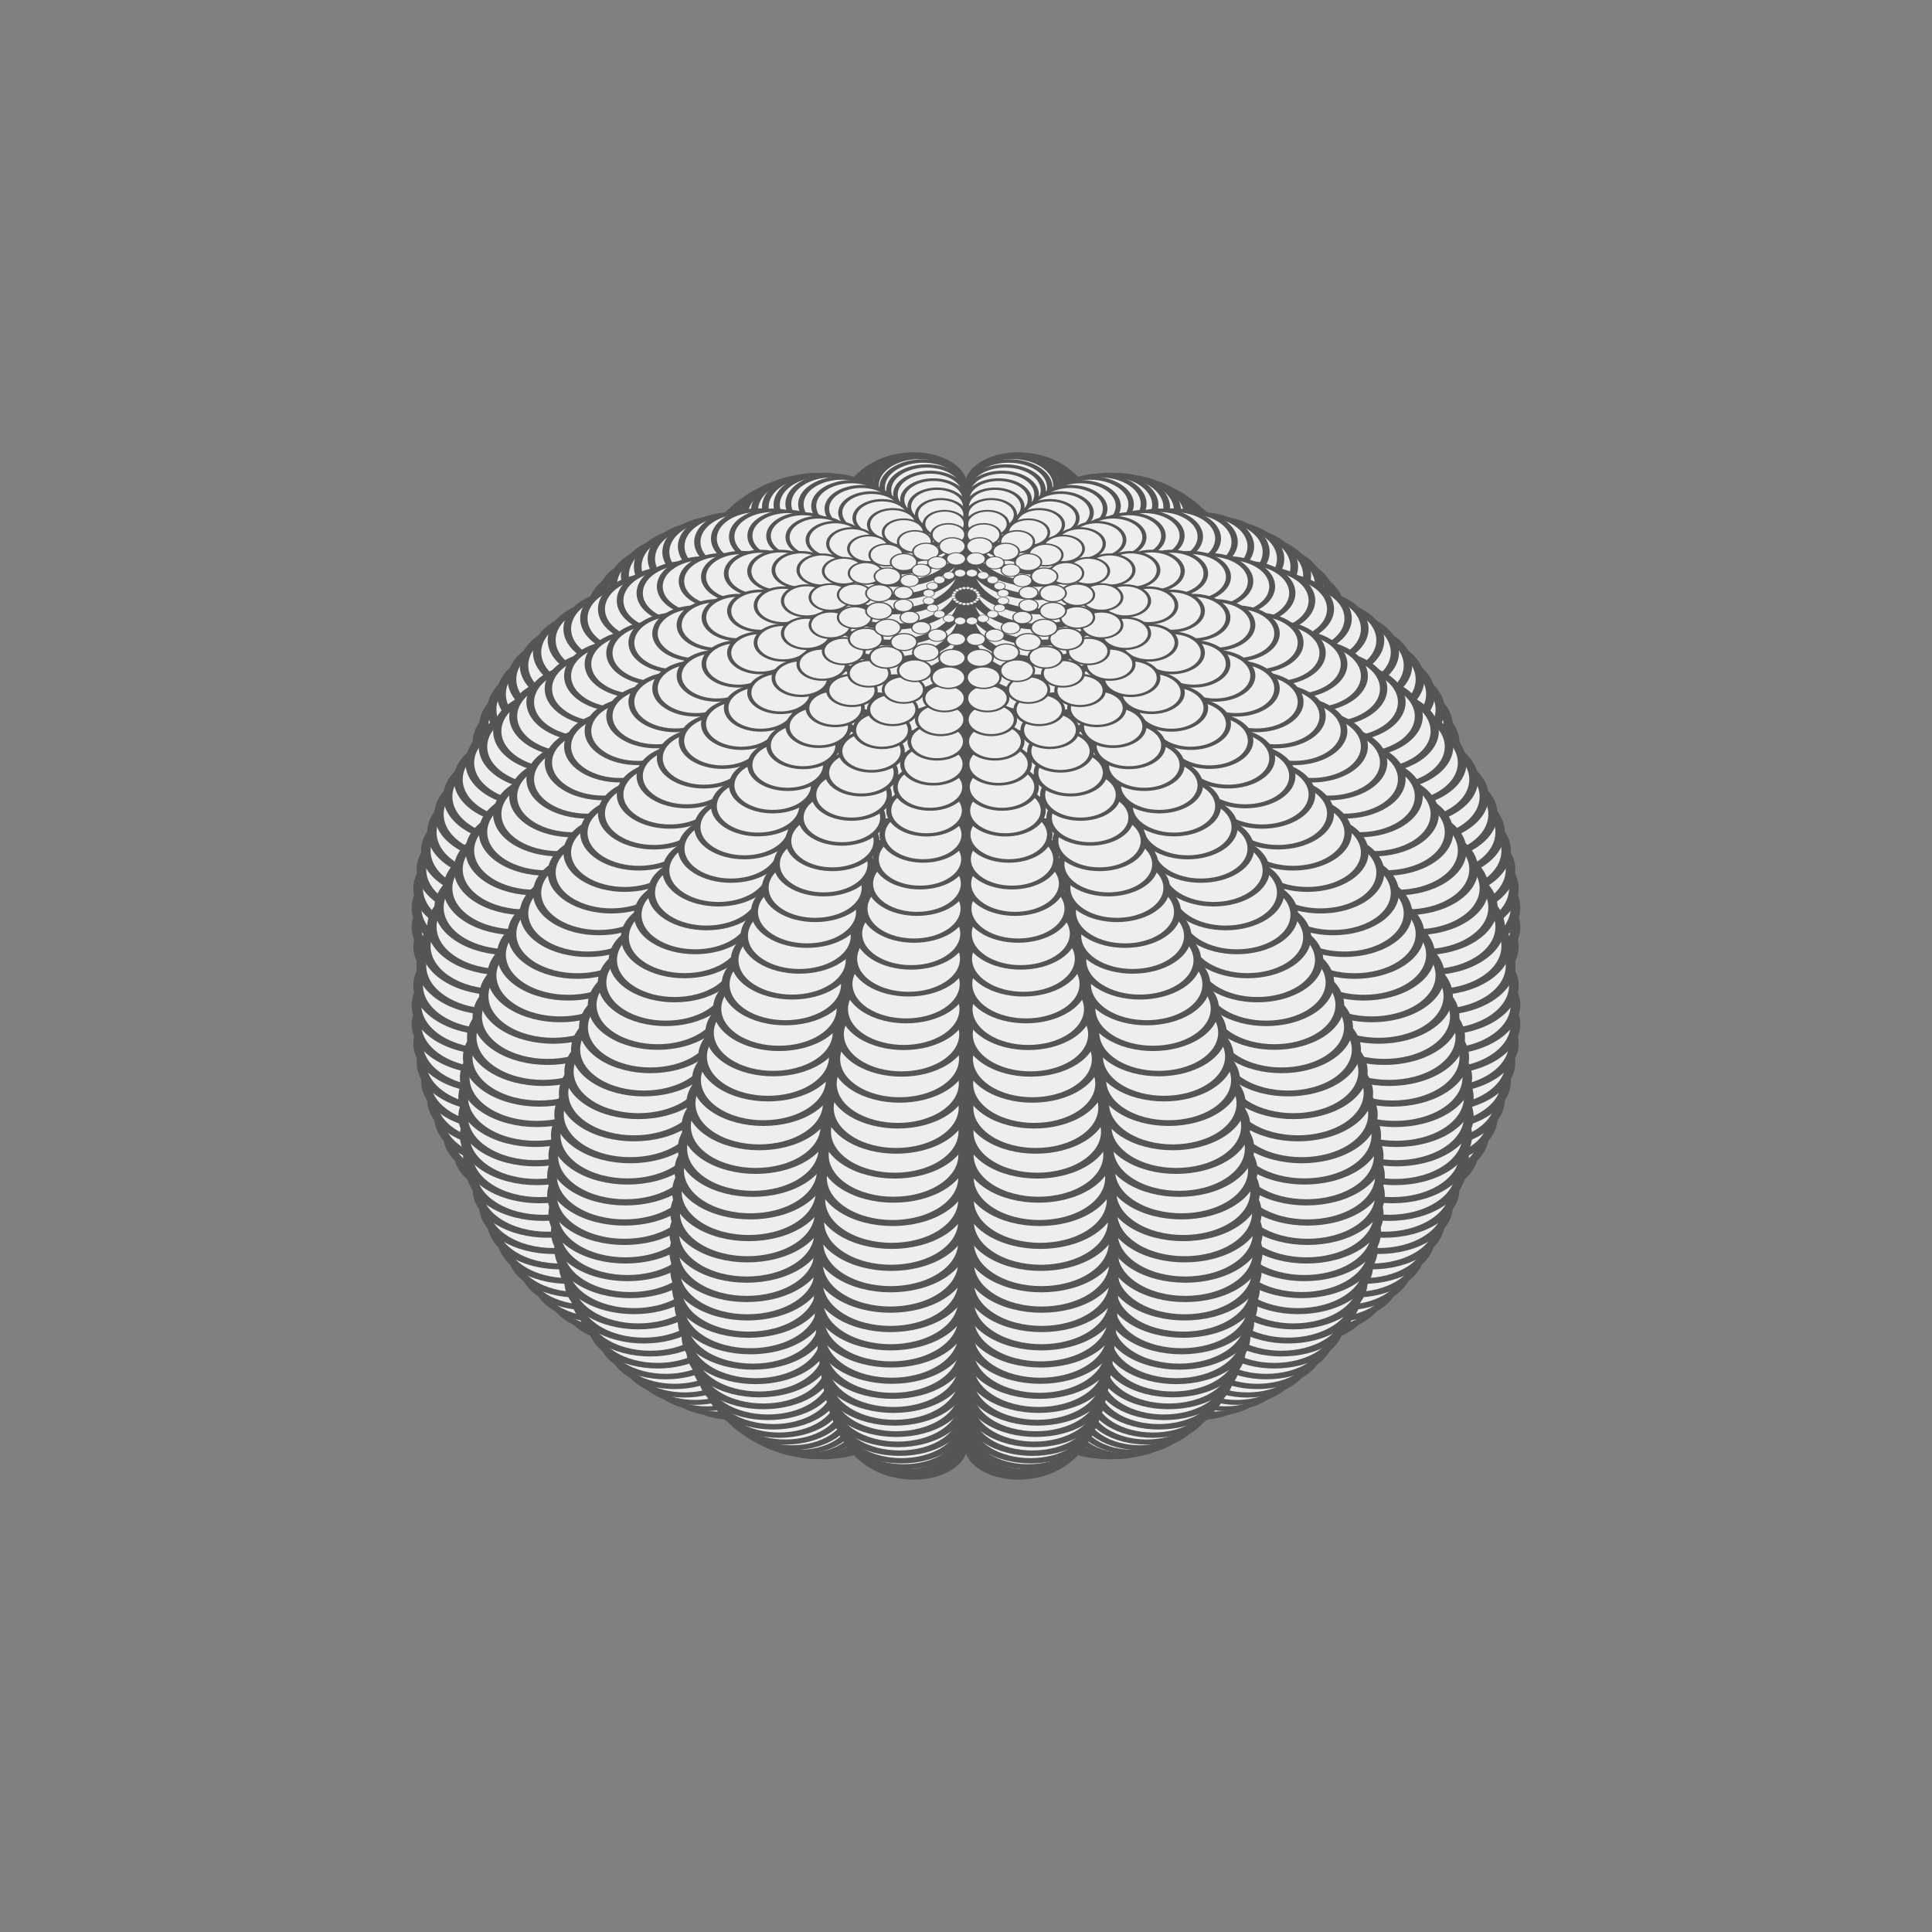
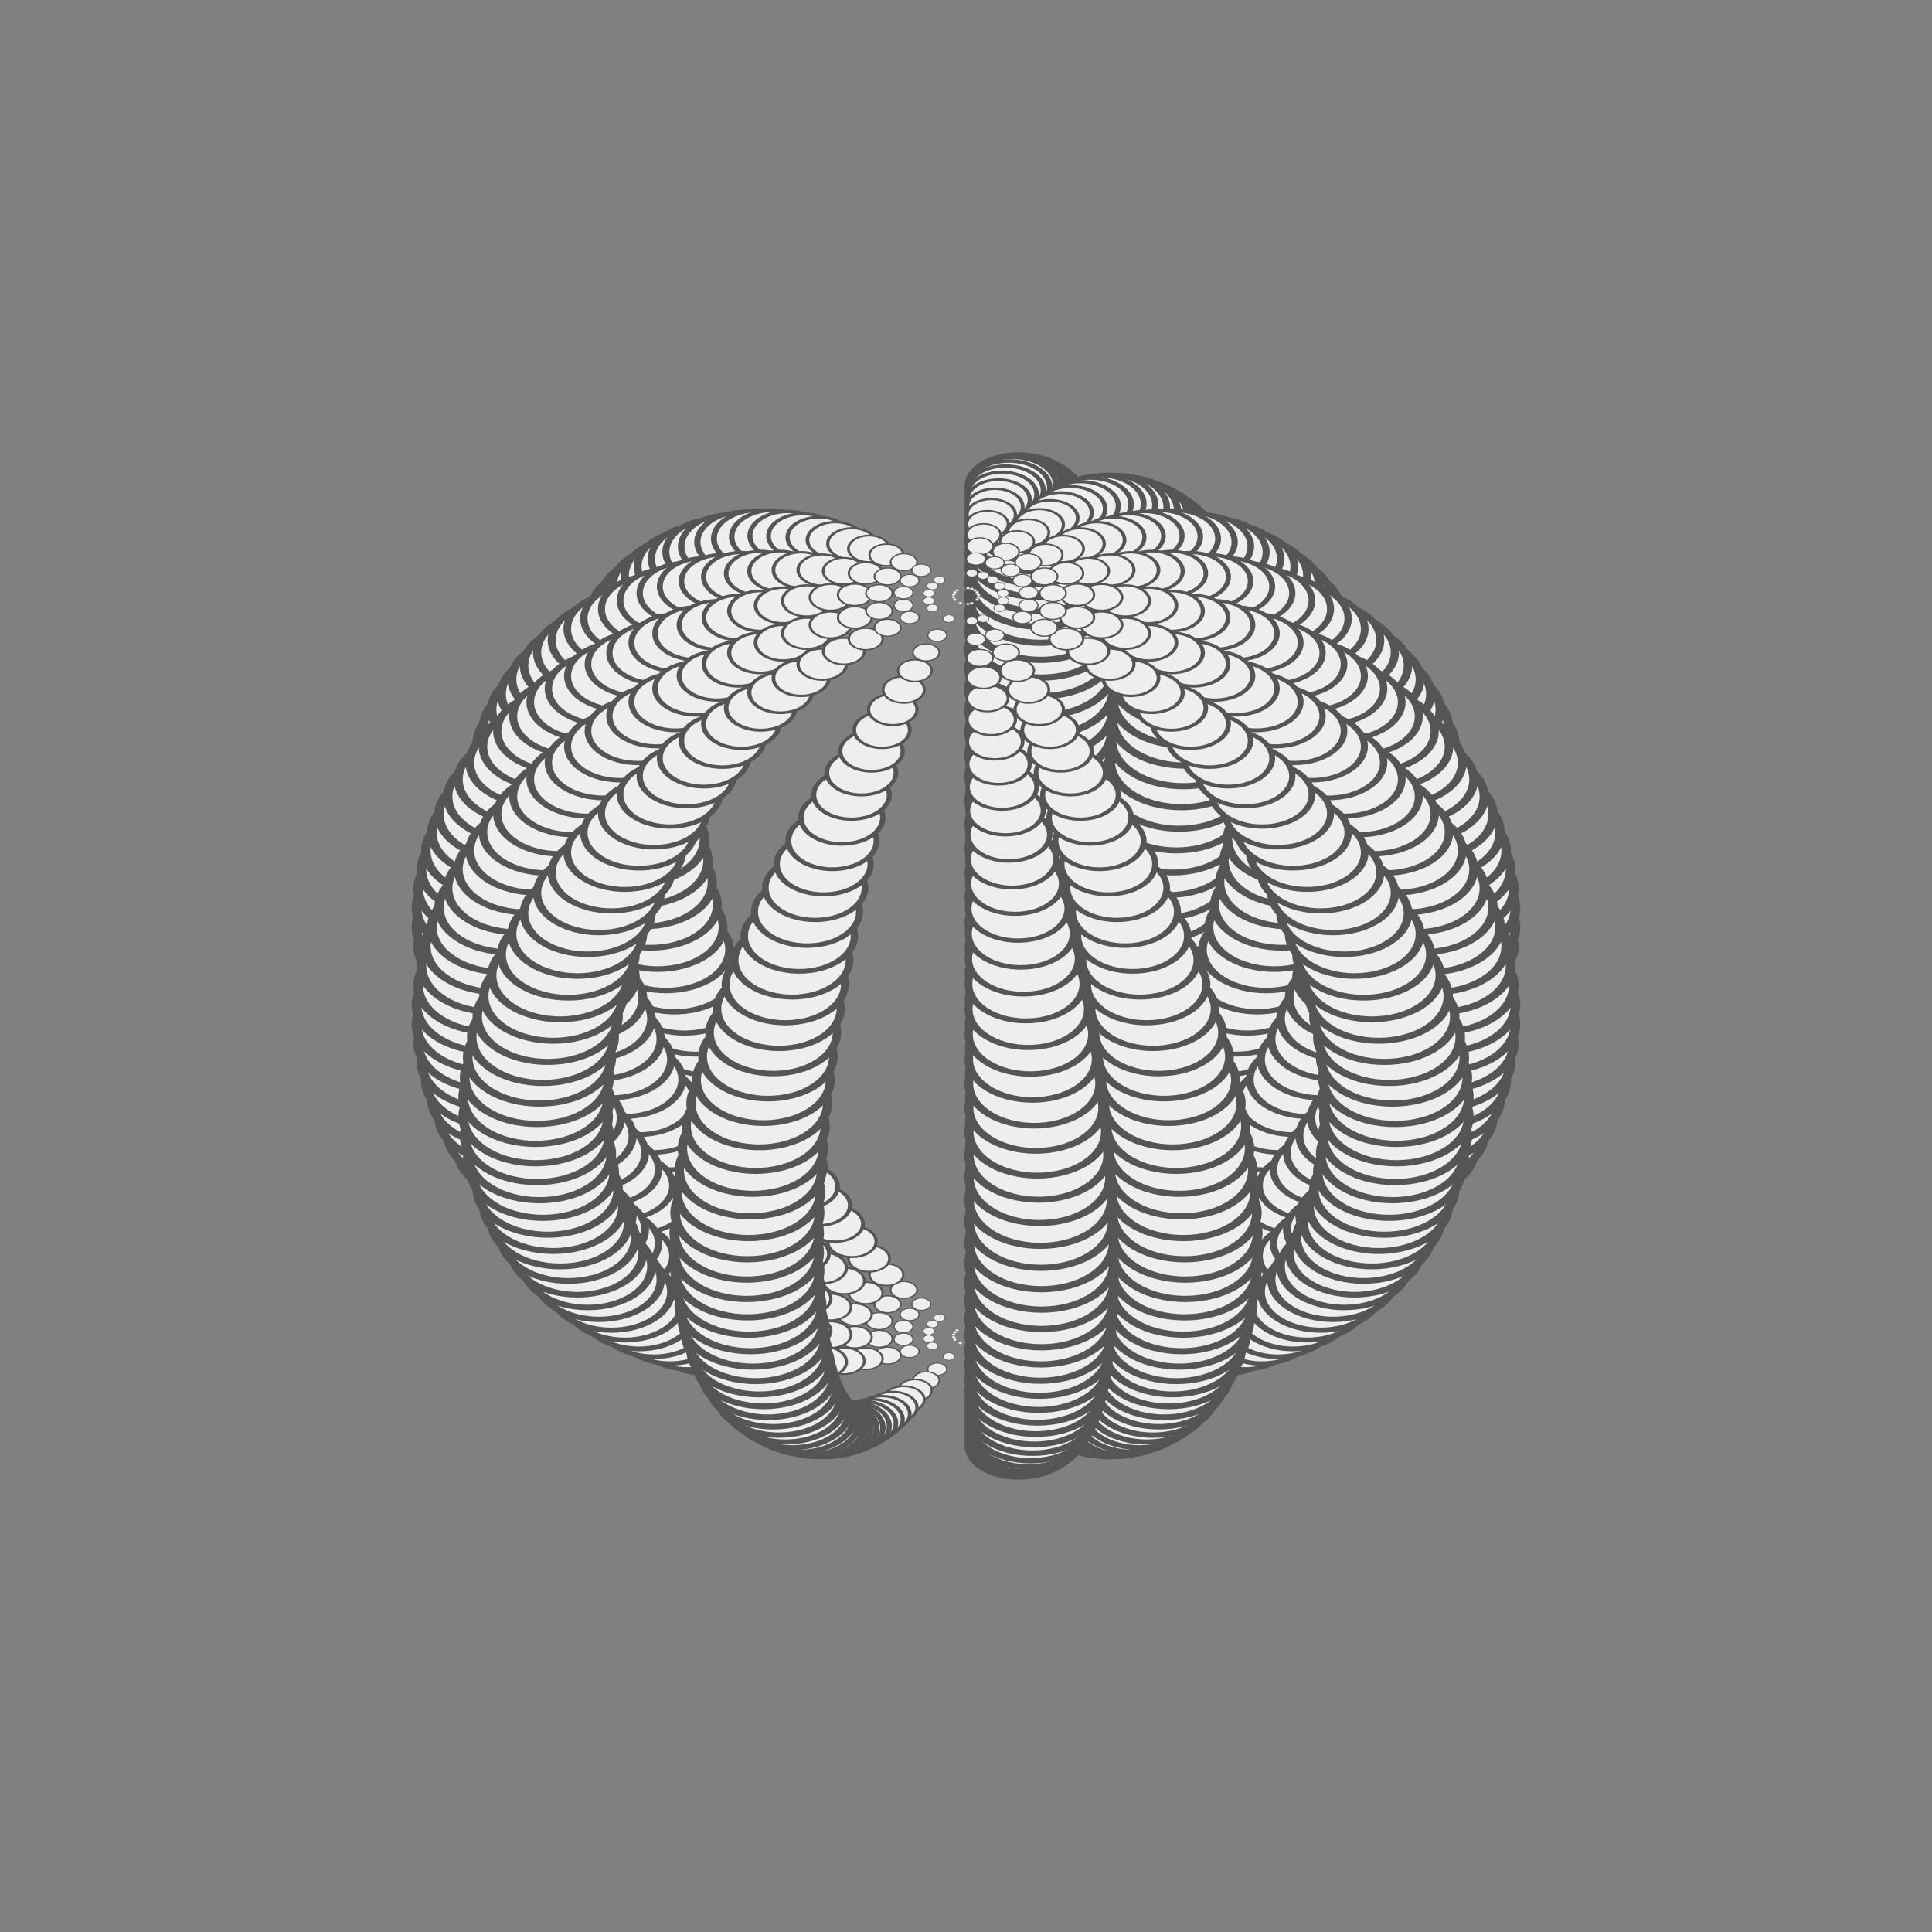
<svg xmlns="http://www.w3.org/2000/svg" xmlns:xlink="http://www.w3.org/1999/xlink" version="1.1" viewBox="0 0 200 200">
  <rect x="0" y="0" width="200" height="200" fill="#808080" stroke="none" />
  <title>Animated Sphere 3D</title>
  <defs id="animation_styles">
    <style type="text/css">
      @keyframes rotate360 {
        from { transform: rotate(360deg); }
        to   { transform: rotate(0deg); }
      }
      @-moz-keyframes rotate360 {
        from { -moz-transform: rotate(360deg); }
        to   { -moz-transform: rotate(0deg); }
      }
      @-webkit-keyframes rotate360 {
        from { -webkit-transform: rotate(360deg); }
        to   { -webkit-transform: rotate(0deg); }
      }

      .animateHeading {
         animation: rotate360 5s linear infinite;
        -moz-animation: rotate360 5s linear infinite;
        -webkit-animation: rotate360 5s linear infinite;
      }

      .object3D { stroke: #555555; fill: #eeeeee; stroke-width: 1 }
    </style>
  </defs>
  <defs id="slices">
    <g id="beads">
-       <circle cx="50" cy="0" r="7.5" />
      <circle cx="47.553" cy="15.451" r="7.5" />
      <circle cx="40.451" cy="29.389" r="7.5" />
-       <circle cx="29.389" cy="40.451" r="7.5" />
      <circle cx="15.451" cy="47.553" r="7.5" />
-       <circle cx="3.06162e-015" cy="50" r="7.5" />
      <circle cx="-15.451" cy="47.553" r="7.5" />
      <circle cx="-29.389" cy="40.451" r="7.5" />
      <circle cx="-40.451" cy="29.389" r="7.5" />
      <circle cx="-47.553" cy="15.451" r="7.5" />
      <circle cx="-50" cy="6.12323e-015" r="7.5" />
-       <circle cx="-47.553" cy="-15.451" r="7.5" />
-       <circle cx="-40.451" cy="-29.389" r="7.5" />
      <circle cx="-29.389" cy="-40.451" r="7.5" />
      <circle cx="-15.451" cy="-47.553" r="7.5" />
      <circle cx="-9.18485e-015" cy="-50" r="7.5" />
      <circle cx="15.451" cy="-47.553" r="7.5" />
      <circle cx="29.389" cy="-40.451" r="7.5" />
      <circle cx="40.451" cy="-29.389" r="7.5" />
      <circle cx="47.553" cy="-15.451" r="7.5" />
    </g>
    <g id="slice1" transform="scale (0.026) rotate (45)">
      <use xlink:href="#beads" />
    </g>
    <g id="slice2" transform="scale (0.078) rotate (45)">
      <use xlink:href="#beads" />
    </g>
    <g id="slice3" transform="scale (0.131) rotate (45)">
      <use xlink:href="#beads" />
    </g>
    <g id="slice4" transform="scale (0.182) rotate (45)">
      <use xlink:href="#beads" />
    </g>
    <g id="slice5" transform="scale (0.233) rotate (45)">
      <use xlink:href="#beads" />
    </g>
    <g id="slice6" transform="scale (0.284) rotate (45)">
      <use xlink:href="#beads" />
    </g>
    <g id="slice7" transform="scale (0.334) rotate (45)">
      <use xlink:href="#beads" />
    </g>
    <g id="slice8" transform="scale (0.383) rotate (45)">
      <use xlink:href="#beads" />
    </g>
    <g id="slice9" transform="scale (0.431) rotate (45)">
      <use xlink:href="#beads" />
    </g>
    <g id="slice10" transform="scale (0.477) rotate (45)">
      <use xlink:href="#beads" />
    </g>
    <g id="slice11" transform="scale (0.522) rotate (45)">
      <use xlink:href="#beads" />
    </g>
    <g id="slice12" transform="scale (0.566) rotate (45)">
      <use xlink:href="#beads" />
    </g>
    <g id="slice13" transform="scale (0.609) rotate (45)">
      <use xlink:href="#beads" />
    </g>
    <g id="slice14" transform="scale (0.649) rotate (45)">
      <use xlink:href="#beads" />
    </g>
    <g id="slice15" transform="scale (0.688) rotate (45)">
      <use xlink:href="#beads" />
    </g>
    <g id="slice16" transform="scale (0.725) rotate (45)">
      <use xlink:href="#beads" />
    </g>
    <g id="slice17" transform="scale (0.76) rotate (45)">
      <use xlink:href="#beads" />
    </g>
    <g id="slice18" transform="scale (0.793) rotate (45)">
      <use xlink:href="#beads" />
    </g>
    <g id="slice19" transform="scale (0.824) rotate (45)">
      <use xlink:href="#beads" />
    </g>
    <g id="slice20" transform="scale (0.853) rotate (45)">
      <use xlink:href="#beads" />
    </g>
    <g id="slice21" transform="scale (0.879) rotate (45)">
      <use xlink:href="#beads" />
    </g>
    <g id="slice22" transform="scale (0.903) rotate (45)">
      <use xlink:href="#beads" />
    </g>
    <g id="slice23" transform="scale (0.924) rotate (45)">
      <use xlink:href="#beads" />
    </g>
    <g id="slice24" transform="scale (0.943) rotate (45)">
      <use xlink:href="#beads" />
    </g>
    <g id="slice25" transform="scale (0.959) rotate (45)">
      <use xlink:href="#beads" />
    </g>
    <g id="slice26" transform="scale (0.972) rotate (45)">
      <use xlink:href="#beads" />
    </g>
    <g id="slice27" transform="scale (0.983) rotate (45)">
      <use xlink:href="#beads" />
    </g>
    <g id="slice28" transform="scale (0.991) rotate (45)">
      <use xlink:href="#beads" />
    </g>
    <g id="slice29" transform="scale (0.997) rotate (45)">
      <use xlink:href="#beads" />
    </g>
    <g id="slice30" transform="scale (1) rotate (45)">
      <use xlink:href="#beads" />
    </g>
  </defs>
  <g id="object3D">
    <g class="object3D" transform="translate (100 100) scale (1 0.643)">
      <g id="layer1" transform="translate (0 59.567)">
        <use class="animateHeading" xlink:href="#slice1" />
      </g>
      <g id="layer2" transform="translate (0 59.404)">
        <use class="animateHeading" xlink:href="#slice2" />
      </g>
      <g id="layer3" transform="translate (0 59.078)">
        <use class="animateHeading" xlink:href="#slice3" />
      </g>
      <g id="layer4" transform="translate (0 58.59)">
        <use class="animateHeading" xlink:href="#slice4" />
      </g>
      <g id="layer5" transform="translate (0 57.941)">
        <use class="animateHeading" xlink:href="#slice5" />
      </g>
      <g id="layer6" transform="translate (0 57.134)">
        <use class="animateHeading" xlink:href="#slice6" />
      </g>
      <g id="layer7" transform="translate (0 56.17)">
        <use class="animateHeading" xlink:href="#slice7" />
      </g>
      <g id="layer8" transform="translate (0 55.052)">
        <use class="animateHeading" xlink:href="#slice8" />
      </g>
      <g id="layer9" transform="translate (0 53.783)">
        <use class="animateHeading" xlink:href="#slice9" />
      </g>
      <g id="layer10" transform="translate (0 52.367)">
        <use class="animateHeading" xlink:href="#slice10" />
      </g>
      <g id="layer11" transform="translate (0 50.807)">
        <use class="animateHeading" xlink:href="#slice11" />
      </g>
      <g id="layer12" transform="translate (0 49.108)">
        <use class="animateHeading" xlink:href="#slice12" />
      </g>
      <g id="layer13" transform="translate (0 47.274)">
        <use class="animateHeading" xlink:href="#slice13" />
      </g>
      <g id="layer14" transform="translate (0 45.311)">
        <use class="animateHeading" xlink:href="#slice14" />
      </g>
      <g id="layer15" transform="translate (0 43.223)">
        <use class="animateHeading" xlink:href="#slice15" />
      </g>
      <g id="layer16" transform="translate (0 41.017)">
        <use class="animateHeading" xlink:href="#slice16" />
      </g>
      <g id="layer17" transform="translate (0 38.699)">
        <use class="animateHeading" xlink:href="#slice17" />
      </g>
      <g id="layer18" transform="translate (0 36.275)">
        <use class="animateHeading" xlink:href="#slice18" />
      </g>
      <g id="layer19" transform="translate (0 33.751)">
        <use class="animateHeading" xlink:href="#slice19" />
      </g>
      <g id="layer20" transform="translate (0 31.134)">
        <use class="animateHeading" xlink:href="#slice20" />
      </g>
      <g id="layer21" transform="translate (0 28.433)">
        <use class="animateHeading" xlink:href="#slice21" />
      </g>
      <g id="layer22" transform="translate (0 25.653)">
        <use class="animateHeading" xlink:href="#slice22" />
      </g>
      <g id="layer23" transform="translate (0 22.803)">
        <use class="animateHeading" xlink:href="#slice23" />
      </g>
      <g id="layer24" transform="translate (0 19.891)">
        <use class="animateHeading" xlink:href="#slice24" />
      </g>
      <g id="layer25" transform="translate (0 16.924)">
        <use class="animateHeading" xlink:href="#slice25" />
      </g>
      <g id="layer26" transform="translate (0 13.911)">
        <use class="animateHeading" xlink:href="#slice26" />
      </g>
      <g id="layer27" transform="translate (0 10.859)">
        <use class="animateHeading" xlink:href="#slice27" />
      </g>
      <g id="layer28" transform="translate (0 7.778)">
        <use class="animateHeading" xlink:href="#slice28" />
      </g>
      <g id="layer29" transform="translate (0 4.675)">
        <use class="animateHeading" xlink:href="#slice29" />
      </g>
      <g id="layer30" transform="translate (0 1.56)">
        <use class="animateHeading" xlink:href="#slice30" />
      </g>
      <g id="layer31" transform="translate (0 -1.56)">
        <use class="animateHeading" xlink:href="#slice30" />
      </g>
      <g id="layer32" transform="translate (0 -4.675)">
        <use class="animateHeading" xlink:href="#slice29" />
      </g>
      <g id="layer33" transform="translate (0 -7.778)">
        <use class="animateHeading" xlink:href="#slice28" />
      </g>
      <g id="layer34" transform="translate (0 -10.859)">
        <use class="animateHeading" xlink:href="#slice27" />
      </g>
      <g id="layer35" transform="translate (0 -13.911)">
        <use class="animateHeading" xlink:href="#slice26" />
      </g>
      <g id="layer36" transform="translate (0 -16.924)">
        <use class="animateHeading" xlink:href="#slice25" />
      </g>
      <g id="layer37" transform="translate (0 -19.891)">
        <use class="animateHeading" xlink:href="#slice24" />
      </g>
      <g id="layer38" transform="translate (0 -22.803)">
        <use class="animateHeading" xlink:href="#slice23" />
      </g>
      <g id="layer39" transform="translate (0 -25.653)">
        <use class="animateHeading" xlink:href="#slice22" />
      </g>
      <g id="layer40" transform="translate (0 -28.433)">
        <use class="animateHeading" xlink:href="#slice21" />
      </g>
      <g id="layer41" transform="translate (0 -31.134)">
        <use class="animateHeading" xlink:href="#slice20" />
      </g>
      <g id="layer42" transform="translate (0 -33.751)">
        <use class="animateHeading" xlink:href="#slice19" />
      </g>
      <g id="layer43" transform="translate (0 -36.275)">
        <use class="animateHeading" xlink:href="#slice18" />
      </g>
      <g id="layer44" transform="translate (0 -38.699)">
        <use class="animateHeading" xlink:href="#slice17" />
      </g>
      <g id="layer45" transform="translate (0 -41.017)">
        <use class="animateHeading" xlink:href="#slice16" />
      </g>
      <g id="layer46" transform="translate (0 -43.223)">
        <use class="animateHeading" xlink:href="#slice15" />
      </g>
      <g id="layer47" transform="translate (0 -45.311)">
        <use class="animateHeading" xlink:href="#slice14" />
      </g>
      <g id="layer48" transform="translate (0 -47.274)">
        <use class="animateHeading" xlink:href="#slice13" />
      </g>
      <g id="layer49" transform="translate (0 -49.108)">
        <use class="animateHeading" xlink:href="#slice12" />
      </g>
      <g id="layer50" transform="translate (0 -50.807)">
        <use class="animateHeading" xlink:href="#slice11" />
      </g>
      <g id="layer51" transform="translate (0 -52.367)">
        <use class="animateHeading" xlink:href="#slice10" />
      </g>
      <g id="layer52" transform="translate (0 -53.783)">
        <use class="animateHeading" xlink:href="#slice9" />
      </g>
      <g id="layer53" transform="translate (0 -55.052)">
        <use class="animateHeading" xlink:href="#slice8" />
      </g>
      <g id="layer54" transform="translate (0 -56.17)">
        <use class="animateHeading" xlink:href="#slice7" />
      </g>
      <g id="layer55" transform="translate (0 -57.134)">
        <use class="animateHeading" xlink:href="#slice6" />
      </g>
      <g id="layer56" transform="translate (0 -57.941)">
        <use class="animateHeading" xlink:href="#slice5" />
      </g>
      <g id="layer57" transform="translate (0 -58.59)">
        <use class="animateHeading" xlink:href="#slice4" />
      </g>
      <g id="layer58" transform="translate (0 -59.078)">
        <use class="animateHeading" xlink:href="#slice3" />
      </g>
      <g id="layer59" transform="translate (0 -59.404)">
        <use class="animateHeading" xlink:href="#slice2" />
      </g>
      <g id="layer60" transform="translate (0 -59.567)">
        <use class="animateHeading" xlink:href="#slice1" />
      </g>
    </g>
  </g>
</svg>